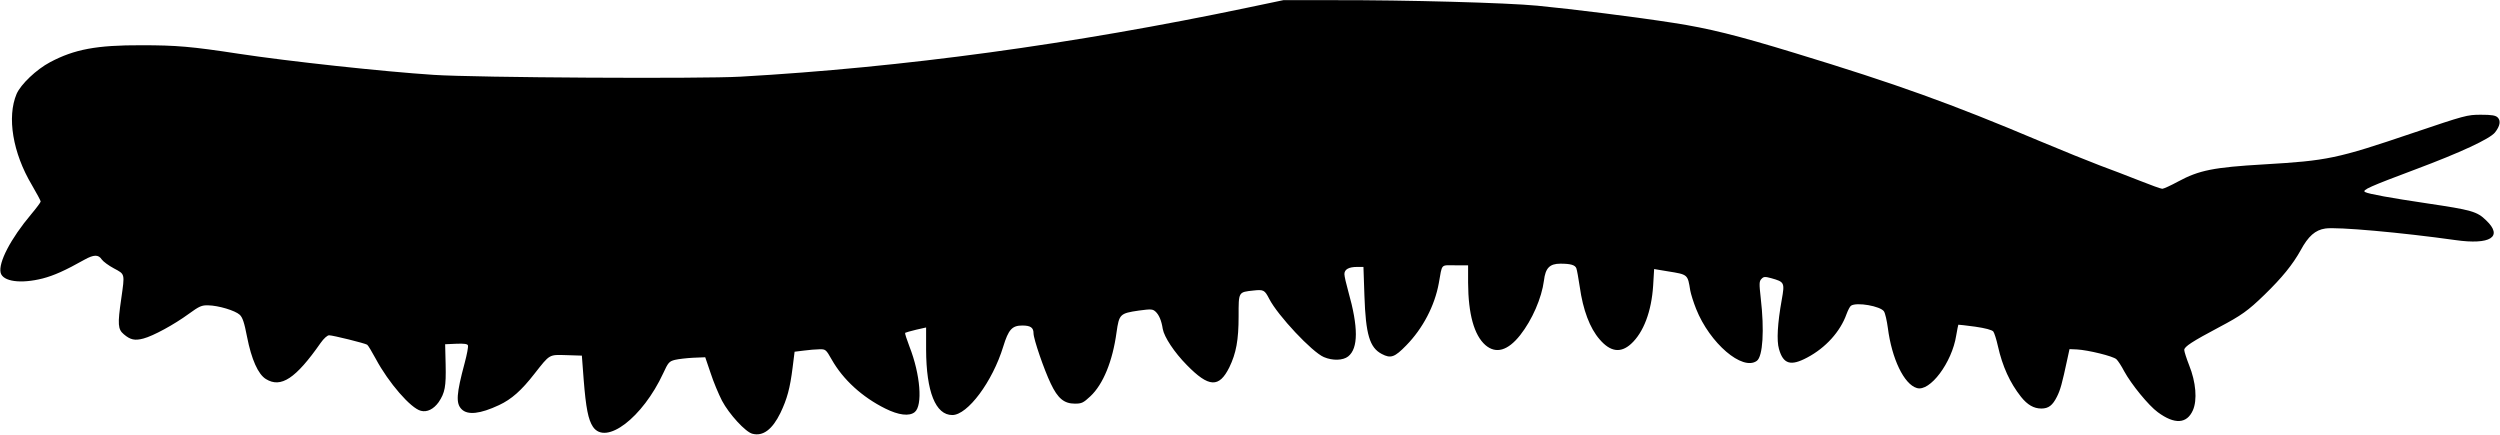
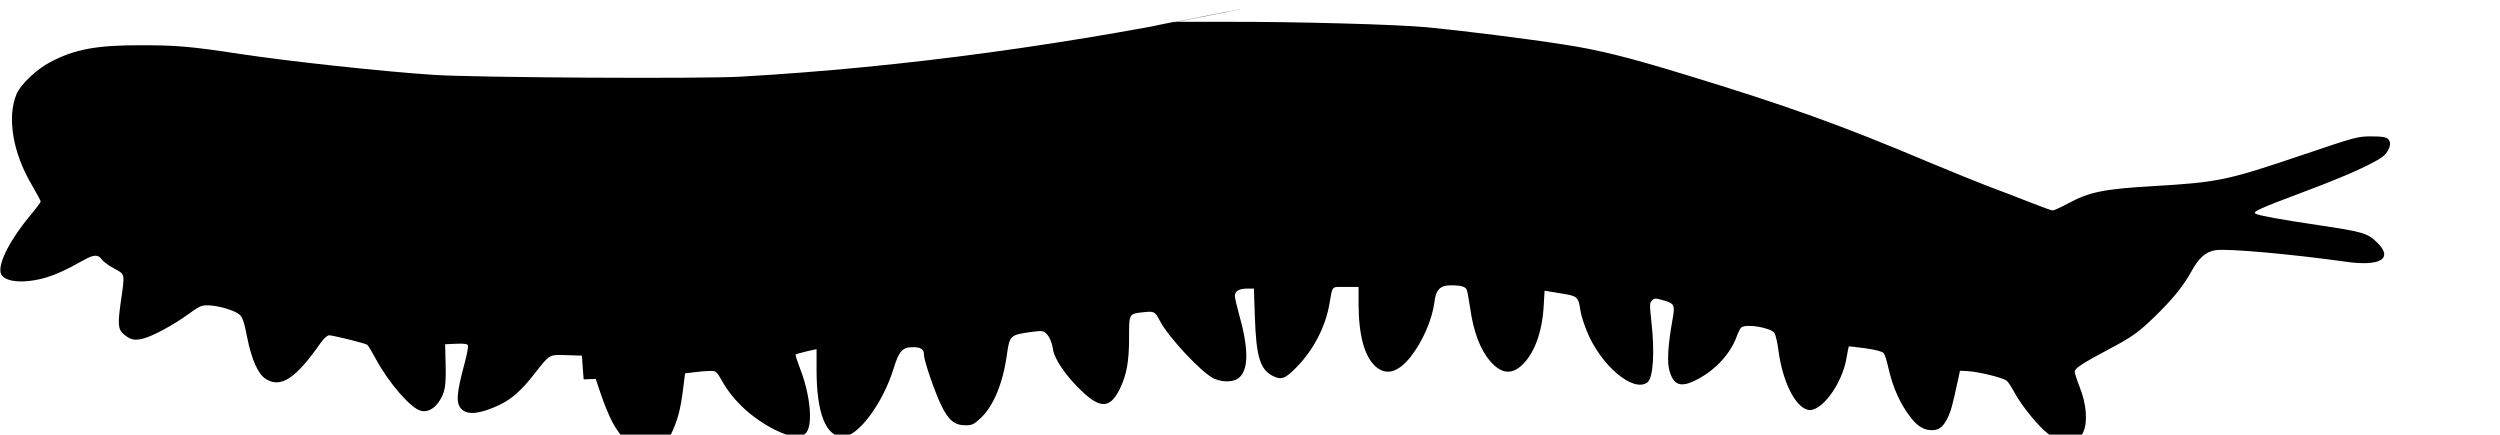
<svg xmlns="http://www.w3.org/2000/svg" version="1.0" width="1536pt" height="267pt" viewBox="0 0 1536 267" preserveAspectRatio="xMidYMid meet">
  <g transform="translate(0,267) scale(0.1,-0.1)" fill="#000000" stroke="none">
-     <path d="M7670 2624 c-1084 -227 -2118 -368 -3120 -425 -240 -14 -1627 -6 -1885 11 -308 20 -892 83 -1200 130 -287 44 -382 52 -595 52 -277 1 -413 -25 -562 -104 -85 -45 -180 -136 -206 -195 -60 -142 -24 -362 94 -560 29 -50 54 -96 54 -101 0 -5 -26 -40 -58 -78 -127 -151 -203 -298 -188 -360 14 -54 124 -69 258 -35 69 18 137 48 258 116 56 31 85 32 105 1 9 -13 43 -38 75 -55 69 -37 67 -30 45 -186 -23 -158 -21 -188 16 -219 40 -34 67 -40 120 -26 61 16 189 86 278 151 66 48 80 54 120 53 63 -1 166 -32 194 -58 17 -16 28 -47 45 -136 27 -138 68 -230 116 -259 92 -57 183 3 336 222 19 27 41 47 52 47 23 0 221 -49 234 -58 6 -4 29 -43 53 -87 78 -146 215 -304 277 -319 38 -10 78 10 109 53 39 58 46 96 43 231 l-3 125 68 3 c49 2 69 -1 72 -10 3 -8 -6 -56 -20 -108 -51 -190 -55 -248 -19 -284 37 -38 115 -29 230 25 77 36 138 90 218 193 96 122 88 117 197 114 l94 -3 11 -146 c14 -177 28 -247 57 -291 79 -117 305 55 432 329 30 65 36 73 72 82 21 5 71 11 112 13 l74 3 33 -97 c17 -53 49 -129 70 -170 44 -83 145 -193 187 -203 65 -17 122 26 172 128 41 86 59 151 75 280 l12 96 57 7 c31 4 74 8 95 8 38 1 41 -1 76 -63 70 -124 188 -231 329 -301 82 -41 148 -49 181 -22 50 40 35 231 -32 402 -17 44 -29 82 -27 85 3 2 33 11 67 19 l62 14 0 -136 c1 -259 58 -402 161 -402 94 0 247 205 313 421 32 104 54 129 117 129 51 0 69 -13 69 -48 0 -35 65 -224 106 -309 43 -91 82 -123 148 -123 42 0 52 5 95 45 79 74 137 216 161 393 16 112 21 117 138 134 74 10 84 9 101 -6 22 -20 37 -55 45 -107 9 -50 71 -144 148 -222 135 -138 198 -141 261 -14 42 87 57 167 57 314 0 151 -2 148 91 158 63 7 69 3 97 -51 52 -102 264 -328 336 -358 54 -23 117 -21 149 4 63 50 63 180 1 399 -13 46 -24 94 -24 107 0 29 27 44 78 44 l39 0 6 -177 c8 -238 32 -319 107 -358 55 -29 79 -20 150 53 102 104 175 244 200 382 22 123 10 110 100 110 l80 0 0 -107 c1 -193 37 -322 106 -383 65 -56 138 -35 214 61 74 94 132 228 146 335 9 77 35 104 101 104 63 0 90 -8 98 -28 4 -10 13 -61 21 -114 20 -143 62 -254 122 -323 66 -77 129 -86 193 -28 77 70 126 200 136 359 l6 101 84 -14 c124 -20 122 -18 138 -118 4 -22 20 -73 36 -113 84 -211 285 -383 373 -319 37 27 47 189 24 385 -10 91 -10 104 5 119 13 14 22 14 59 4 82 -23 84 -27 65 -133 -26 -145 -32 -251 -17 -302 26 -93 72 -107 173 -53 114 60 204 160 242 267 9 24 21 48 28 52 35 23 181 -3 202 -35 8 -12 18 -58 24 -102 24 -188 99 -346 178 -369 80 -25 216 156 242 323 6 35 12 65 13 66 2 1 48 -5 103 -12 63 -9 104 -20 112 -30 6 -8 19 -48 28 -89 28 -125 74 -226 142 -312 40 -50 79 -72 125 -72 44 0 69 19 96 73 21 42 31 78 64 232 l13 60 46 -2 c69 -4 221 -41 242 -60 10 -9 32 -43 48 -74 43 -79 150 -211 207 -252 103 -76 178 -71 215 12 28 63 19 173 -23 277 -16 41 -30 84 -30 94 0 20 49 52 215 140 136 72 176 100 278 199 108 105 173 185 222 273 47 87 90 125 152 134 72 11 472 -25 798 -71 216 -31 296 20 190 121 -56 55 -91 64 -360 104 -228 34 -362 58 -384 70 -22 12 32 35 309 139 278 104 458 188 489 227 31 39 37 72 17 92 -13 13 -36 17 -104 17 -84 0 -97 -4 -420 -113 -466 -158 -522 -169 -912 -192 -310 -18 -399 -36 -527 -105 -46 -25 -90 -45 -98 -45 -8 0 -72 23 -142 51 -71 28 -180 70 -243 93 -63 24 -230 91 -370 150 -545 230 -875 349 -1502 540 -360 110 -531 152 -744 185 -229 36 -621 85 -839 106 -186 18 -805 35 -1250 34 l-310 0 -215 -45z" />
+     <path d="M7670 2624 c-1084 -227 -2118 -368 -3120 -425 -240 -14 -1627 -6 -1885 11 -308 20 -892 83 -1200 130 -287 44 -382 52 -595 52 -277 1 -413 -25 -562 -104 -85 -45 -180 -136 -206 -195 -60 -142 -24 -362 94 -560 29 -50 54 -96 54 -101 0 -5 -26 -40 -58 -78 -127 -151 -203 -298 -188 -360 14 -54 124 -69 258 -35 69 18 137 48 258 116 56 31 85 32 105 1 9 -13 43 -38 75 -55 69 -37 67 -30 45 -186 -23 -158 -21 -188 16 -219 40 -34 67 -40 120 -26 61 16 189 86 278 151 66 48 80 54 120 53 63 -1 166 -32 194 -58 17 -16 28 -47 45 -136 27 -138 68 -230 116 -259 92 -57 183 3 336 222 19 27 41 47 52 47 23 0 221 -49 234 -58 6 -4 29 -43 53 -87 78 -146 215 -304 277 -319 38 -10 78 10 109 53 39 58 46 96 43 231 l-3 125 68 3 c49 2 69 -1 72 -10 3 -8 -6 -56 -20 -108 -51 -190 -55 -248 -19 -284 37 -38 115 -29 230 25 77 36 138 90 218 193 96 122 88 117 197 114 l94 -3 11 -146 l74 3 33 -97 c17 -53 49 -129 70 -170 44 -83 145 -193 187 -203 65 -17 122 26 172 128 41 86 59 151 75 280 l12 96 57 7 c31 4 74 8 95 8 38 1 41 -1 76 -63 70 -124 188 -231 329 -301 82 -41 148 -49 181 -22 50 40 35 231 -32 402 -17 44 -29 82 -27 85 3 2 33 11 67 19 l62 14 0 -136 c1 -259 58 -402 161 -402 94 0 247 205 313 421 32 104 54 129 117 129 51 0 69 -13 69 -48 0 -35 65 -224 106 -309 43 -91 82 -123 148 -123 42 0 52 5 95 45 79 74 137 216 161 393 16 112 21 117 138 134 74 10 84 9 101 -6 22 -20 37 -55 45 -107 9 -50 71 -144 148 -222 135 -138 198 -141 261 -14 42 87 57 167 57 314 0 151 -2 148 91 158 63 7 69 3 97 -51 52 -102 264 -328 336 -358 54 -23 117 -21 149 4 63 50 63 180 1 399 -13 46 -24 94 -24 107 0 29 27 44 78 44 l39 0 6 -177 c8 -238 32 -319 107 -358 55 -29 79 -20 150 53 102 104 175 244 200 382 22 123 10 110 100 110 l80 0 0 -107 c1 -193 37 -322 106 -383 65 -56 138 -35 214 61 74 94 132 228 146 335 9 77 35 104 101 104 63 0 90 -8 98 -28 4 -10 13 -61 21 -114 20 -143 62 -254 122 -323 66 -77 129 -86 193 -28 77 70 126 200 136 359 l6 101 84 -14 c124 -20 122 -18 138 -118 4 -22 20 -73 36 -113 84 -211 285 -383 373 -319 37 27 47 189 24 385 -10 91 -10 104 5 119 13 14 22 14 59 4 82 -23 84 -27 65 -133 -26 -145 -32 -251 -17 -302 26 -93 72 -107 173 -53 114 60 204 160 242 267 9 24 21 48 28 52 35 23 181 -3 202 -35 8 -12 18 -58 24 -102 24 -188 99 -346 178 -369 80 -25 216 156 242 323 6 35 12 65 13 66 2 1 48 -5 103 -12 63 -9 104 -20 112 -30 6 -8 19 -48 28 -89 28 -125 74 -226 142 -312 40 -50 79 -72 125 -72 44 0 69 19 96 73 21 42 31 78 64 232 l13 60 46 -2 c69 -4 221 -41 242 -60 10 -9 32 -43 48 -74 43 -79 150 -211 207 -252 103 -76 178 -71 215 12 28 63 19 173 -23 277 -16 41 -30 84 -30 94 0 20 49 52 215 140 136 72 176 100 278 199 108 105 173 185 222 273 47 87 90 125 152 134 72 11 472 -25 798 -71 216 -31 296 20 190 121 -56 55 -91 64 -360 104 -228 34 -362 58 -384 70 -22 12 32 35 309 139 278 104 458 188 489 227 31 39 37 72 17 92 -13 13 -36 17 -104 17 -84 0 -97 -4 -420 -113 -466 -158 -522 -169 -912 -192 -310 -18 -399 -36 -527 -105 -46 -25 -90 -45 -98 -45 -8 0 -72 23 -142 51 -71 28 -180 70 -243 93 -63 24 -230 91 -370 150 -545 230 -875 349 -1502 540 -360 110 -531 152 -744 185 -229 36 -621 85 -839 106 -186 18 -805 35 -1250 34 l-310 0 -215 -45z" />
  </g>
</svg>